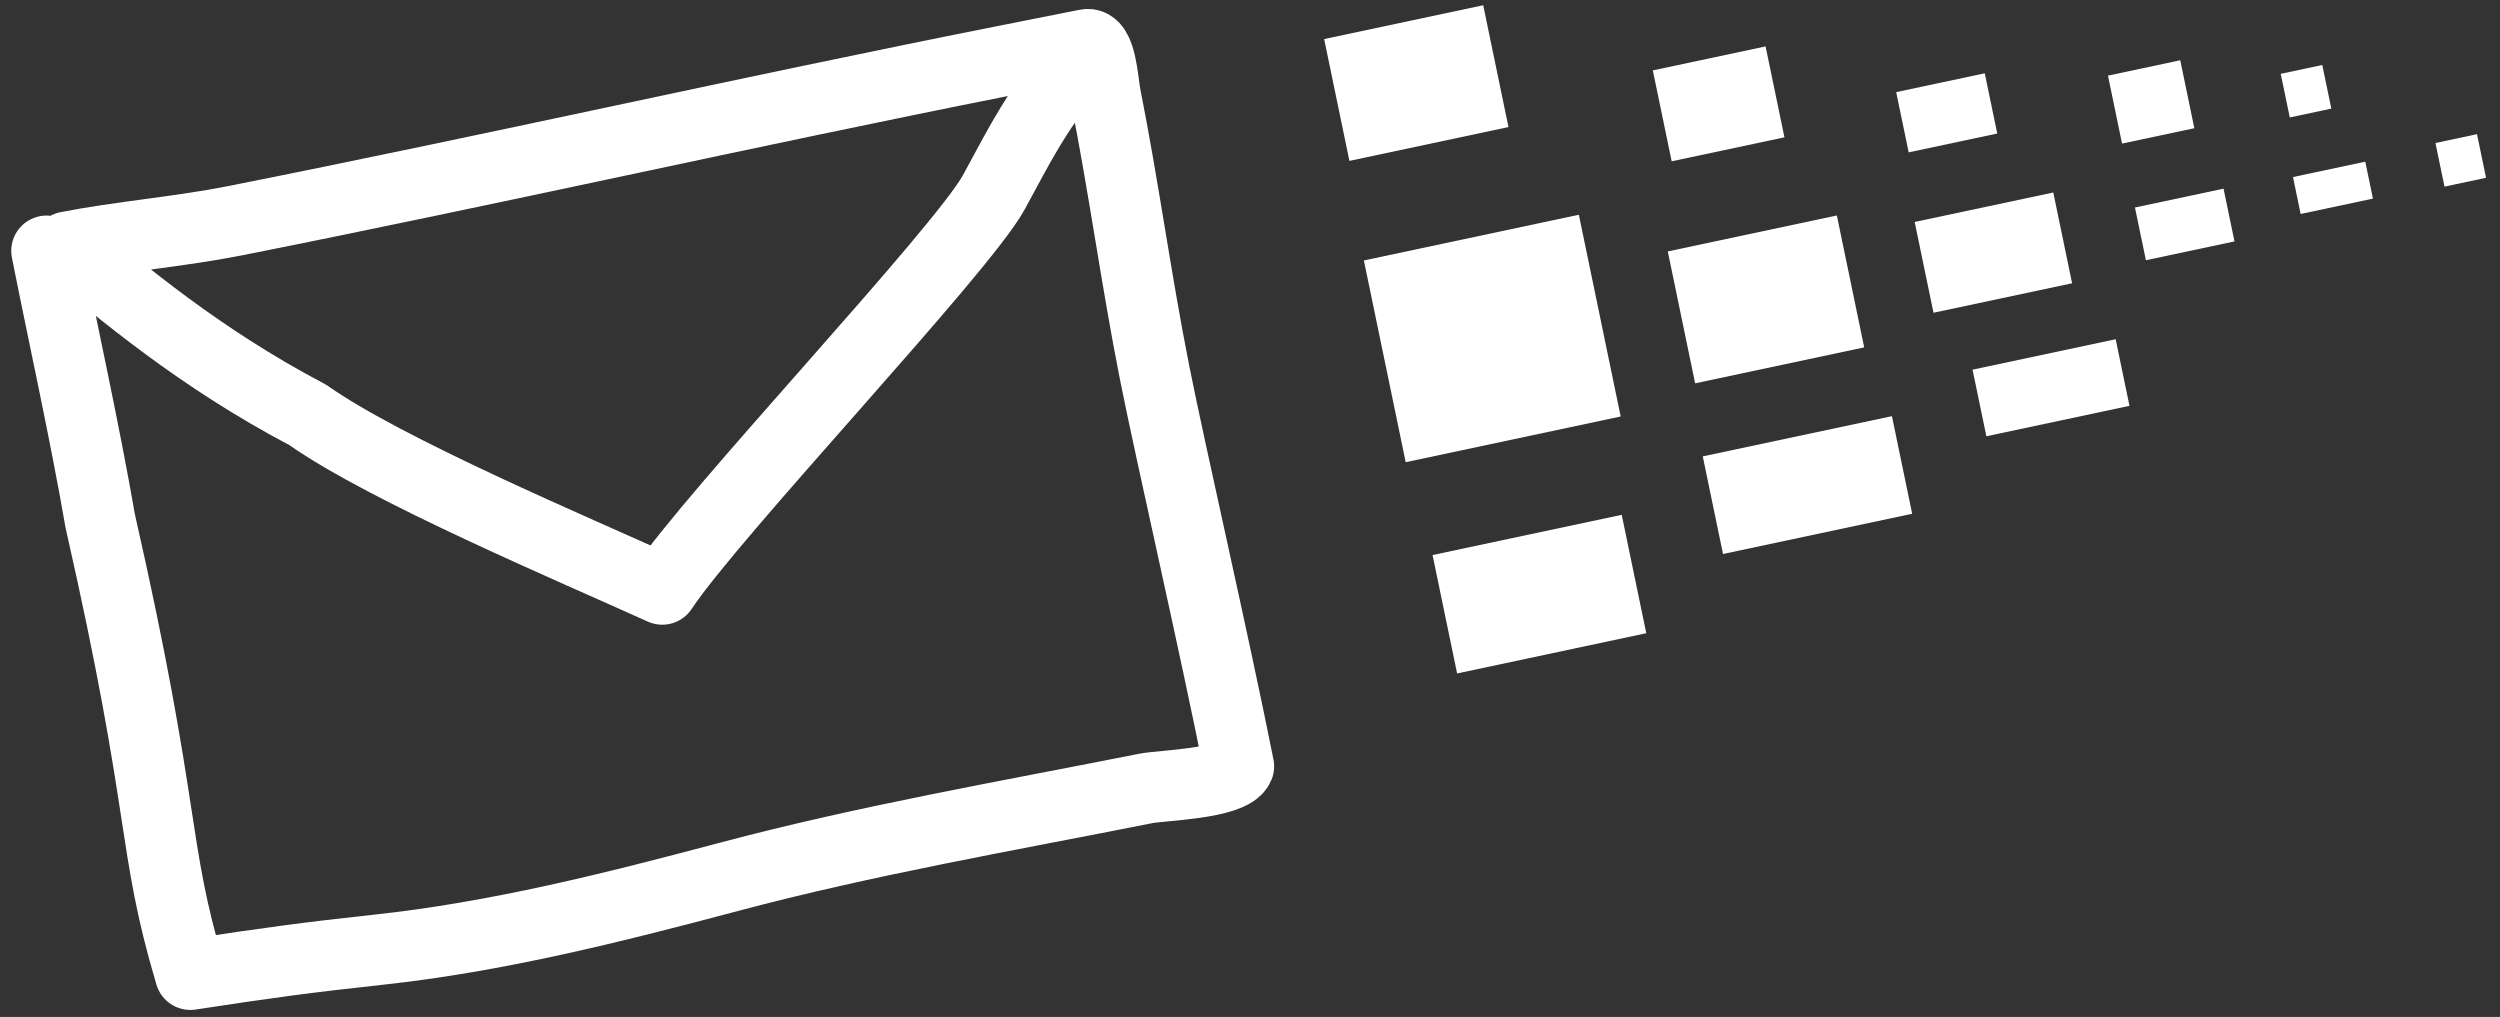
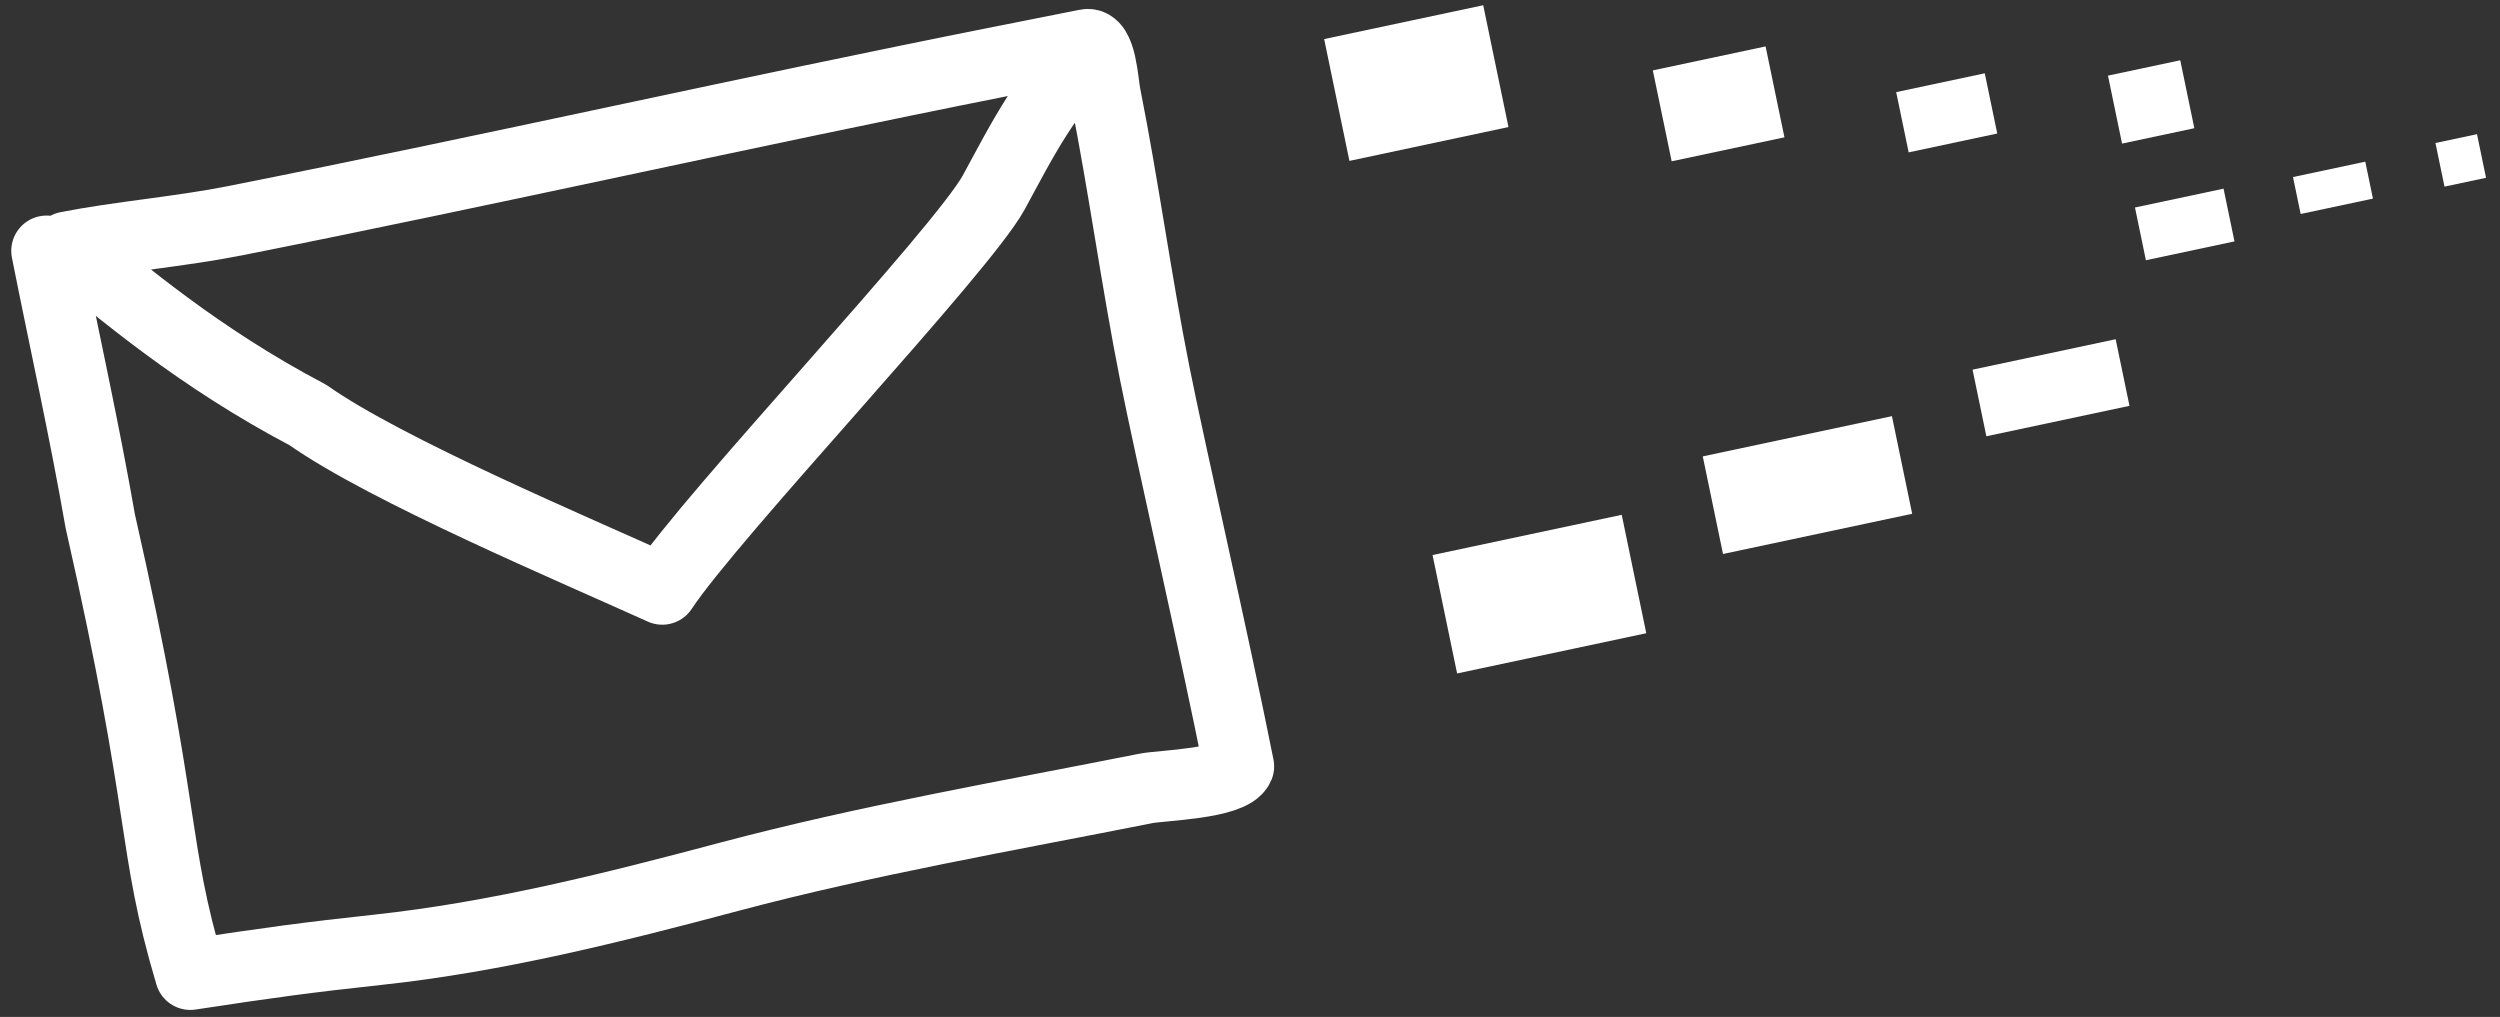
<svg xmlns="http://www.w3.org/2000/svg" width="177" height="72" viewBox="0 0 177 72" fill="none">
  <rect x="0" y="0" width="177" height="72" fill="#333333" stroke="none" />
-   <rect width="15.563" height="14.589" transform="matrix(0.978 -0.208 0.203 0.979 96.562 18.441)" fill="white" />
-   <rect width="12.239" height="9.539" transform="matrix(0.978 -0.208 0.203 0.979 118.079 17.801)" fill="white" />
  <rect width="8.163" height="6.574" transform="matrix(0.978 -0.208 0.203 0.979 117.02 4.984)" fill="white" />
  <rect width="13.694" height="8.563" transform="matrix(0.978 -0.208 0.203 0.979 101.425 39.297)" fill="white" />
  <rect width="13.694" height="7.059" transform="matrix(0.978 -0.208 0.203 0.979 120.556 32.312)" fill="white" />
  <rect width="10.36" height="4.817" transform="matrix(0.978 -0.208 0.203 0.979 139.657 26.172)" fill="white" />
-   <rect width="10.034" height="6.565" transform="matrix(0.978 -0.208 0.203 0.979 135.559 15.715)" fill="white" />
  <rect width="11.515" height="8.81" transform="matrix(0.978 -0.208 0.203 0.979 93.75 2.766)" fill="white" />
  <rect width="6.412" height="4.355" transform="matrix(0.978 -0.208 0.203 0.979 134.25 6.523)" fill="white" />
  <rect width="6.412" height="3.813" transform="matrix(0.978 -0.208 0.203 0.979 151.156 14.691)" fill="white" />
  <rect width="5.233" height="4.914" transform="matrix(0.978 -0.208 0.203 0.979 149.244 5.355)" fill="white" />
  <rect width="5.233" height="2.671" transform="matrix(0.978 -0.208 0.203 0.979 162.344 12.535)" fill="white" />
-   <rect width="3.007" height="3.154" transform="matrix(0.978 -0.208 0.203 0.979 161.476 5.227)" fill="white" />
  <rect width="3.007" height="3.154" transform="matrix(0.978 -0.208 0.203 0.979 172.43 10.125)" fill="white" />
  <path d="M3.297 17.761C4.553 24.084 5.994 30.537 7.096 36.888C11.86 57.861 10.681 59.625 13.474 69.003C19.003 68.159 21.884 67.769 26.739 67.246C35.194 66.335 43.412 64.261 51.616 62.078C61.344 59.49 71.283 57.776 81.152 55.816C82.22 55.604 87.196 55.493 87.709 54.259C86.006 45.684 82.882 32.104 81.748 26.394C80.449 19.851 79.57 13.279 78.269 6.728C78.086 5.81 77.974 2.937 76.918 3.146C74.944 3.538 72.97 3.93 70.996 4.322C52.849 7.927 34.726 12.036 16.63 15.63C12.765 16.397 8.389 16.757 4.756 17.478C8.533 20.579 14.062 25.316 21.8 29.382C27.332 33.288 40.642 38.895 46.888 41.729C50.353 36.457 68.083 17.785 70.361 13.617C72.103 10.432 74.41 5.723 77.274 3.865" stroke="white" stroke-width="5" stroke-linecap="round" stroke-linejoin="round" />
</svg>